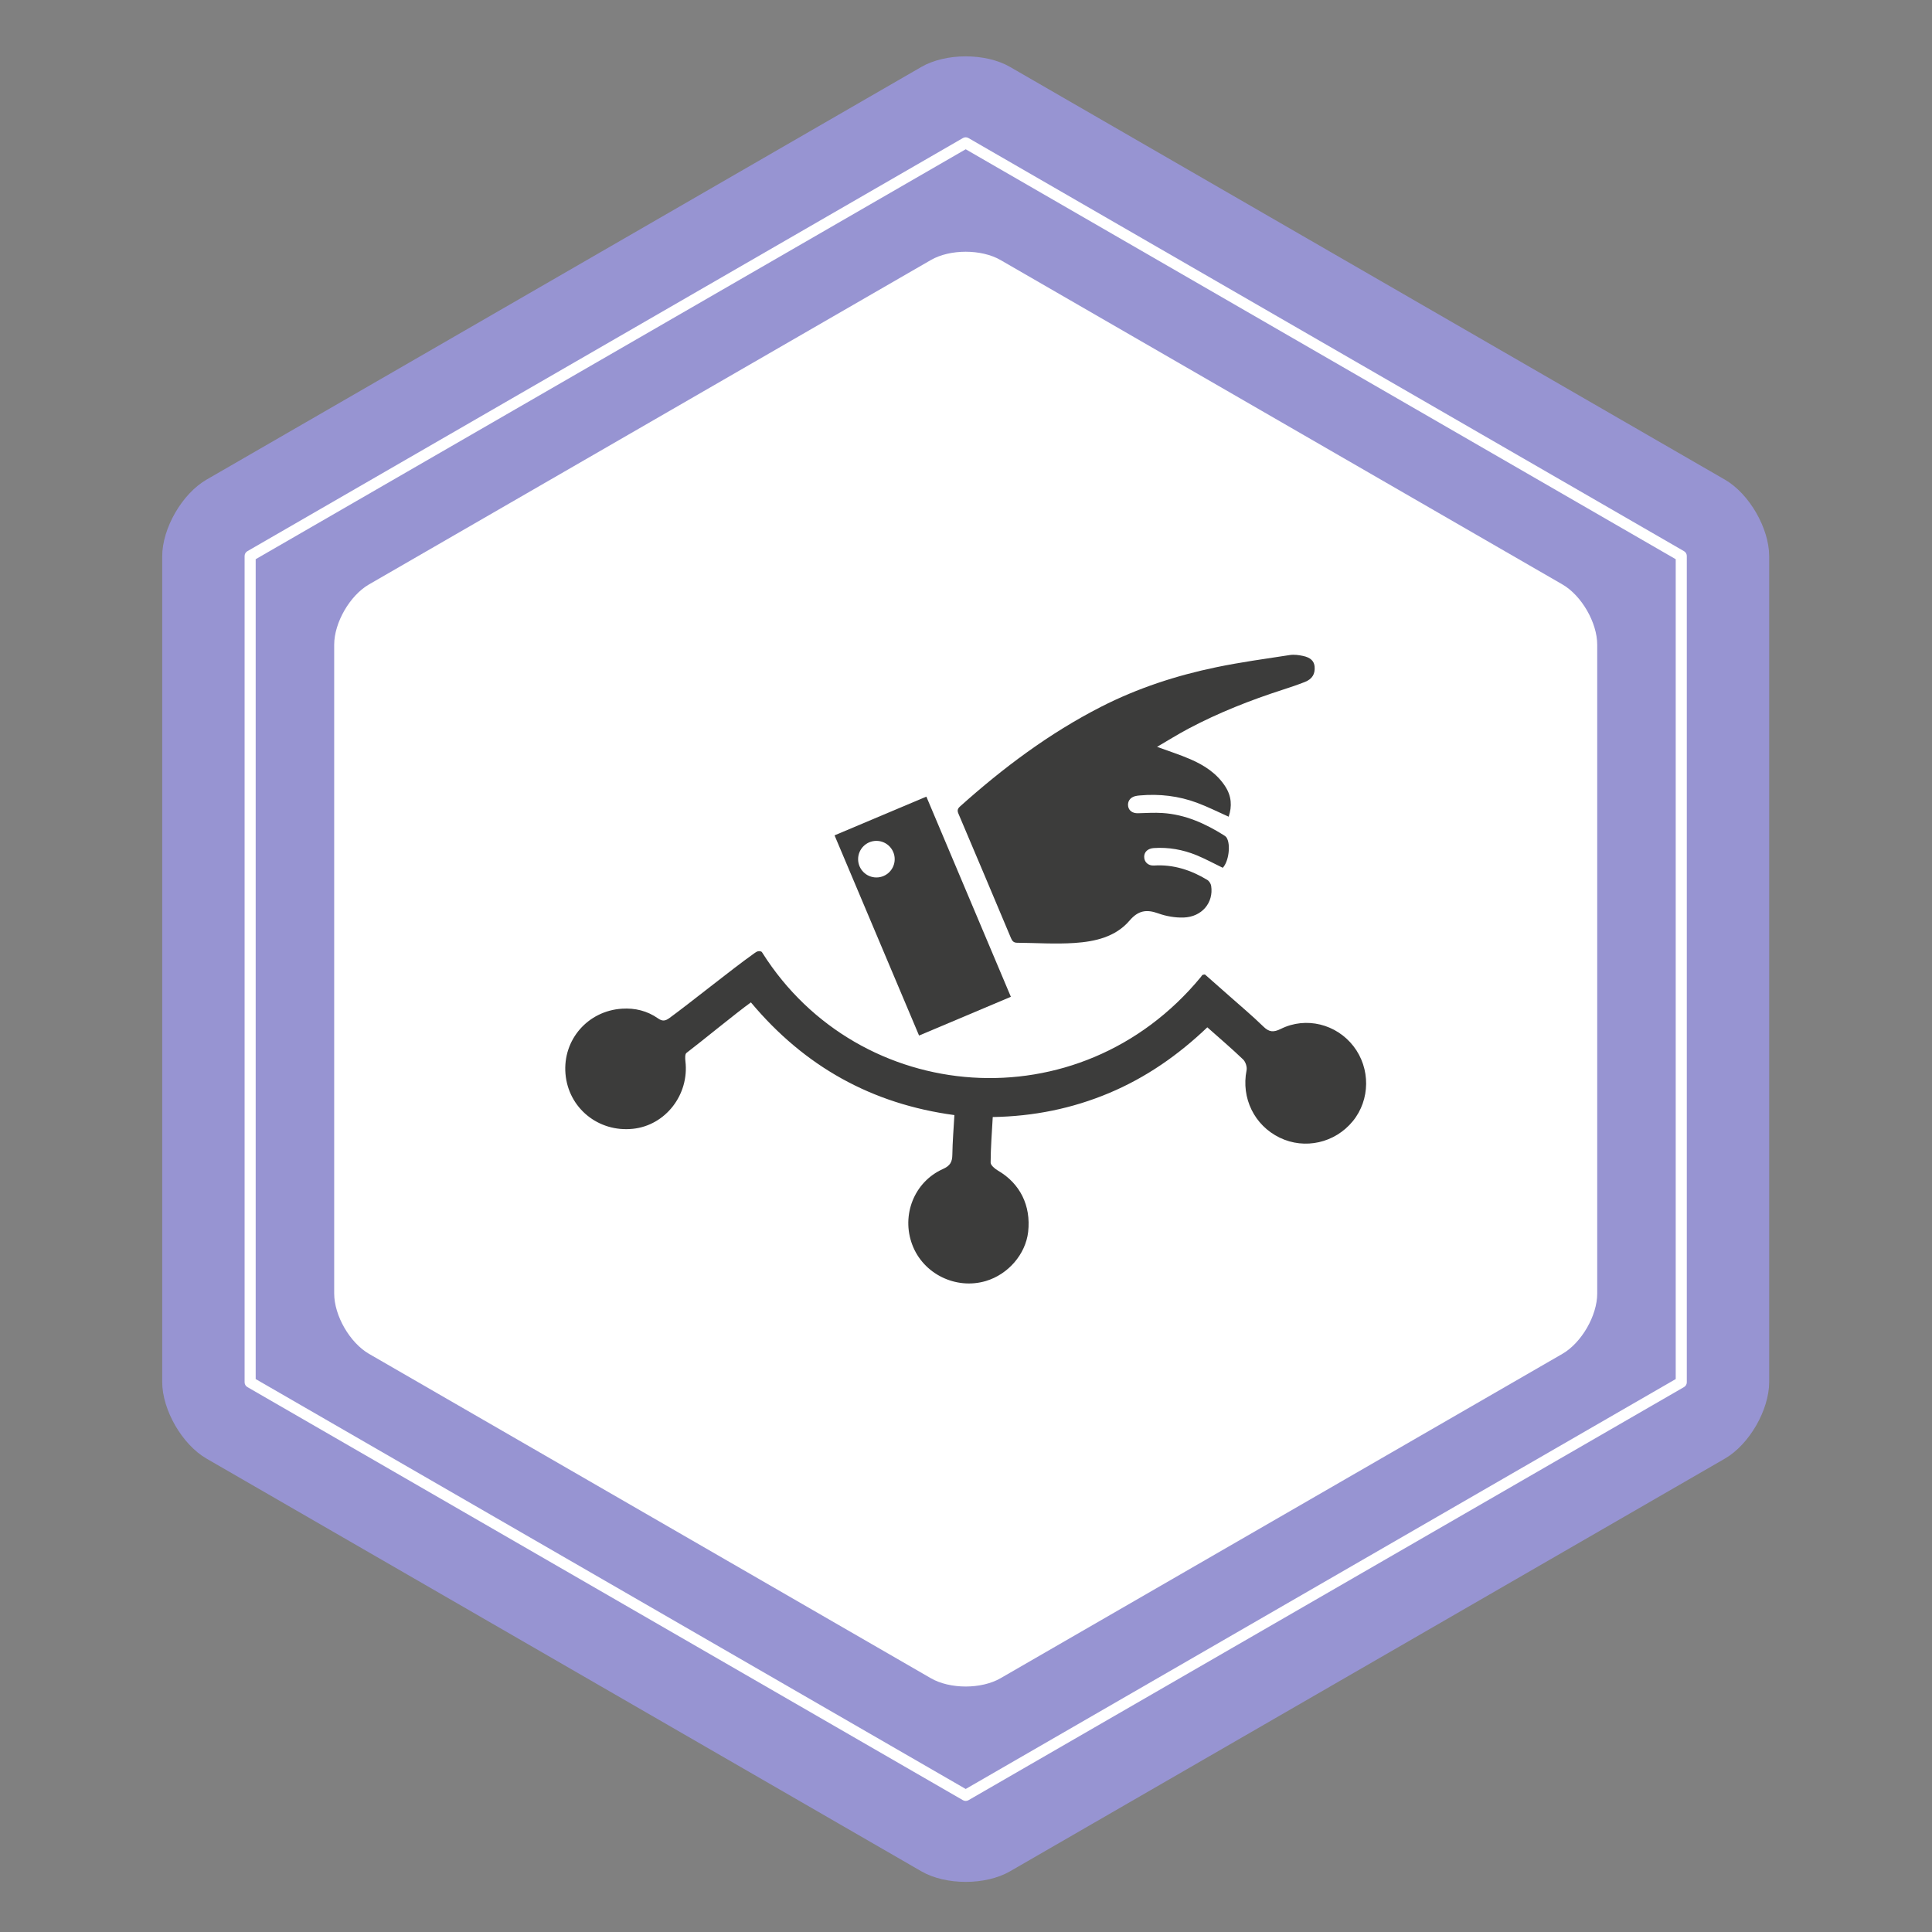
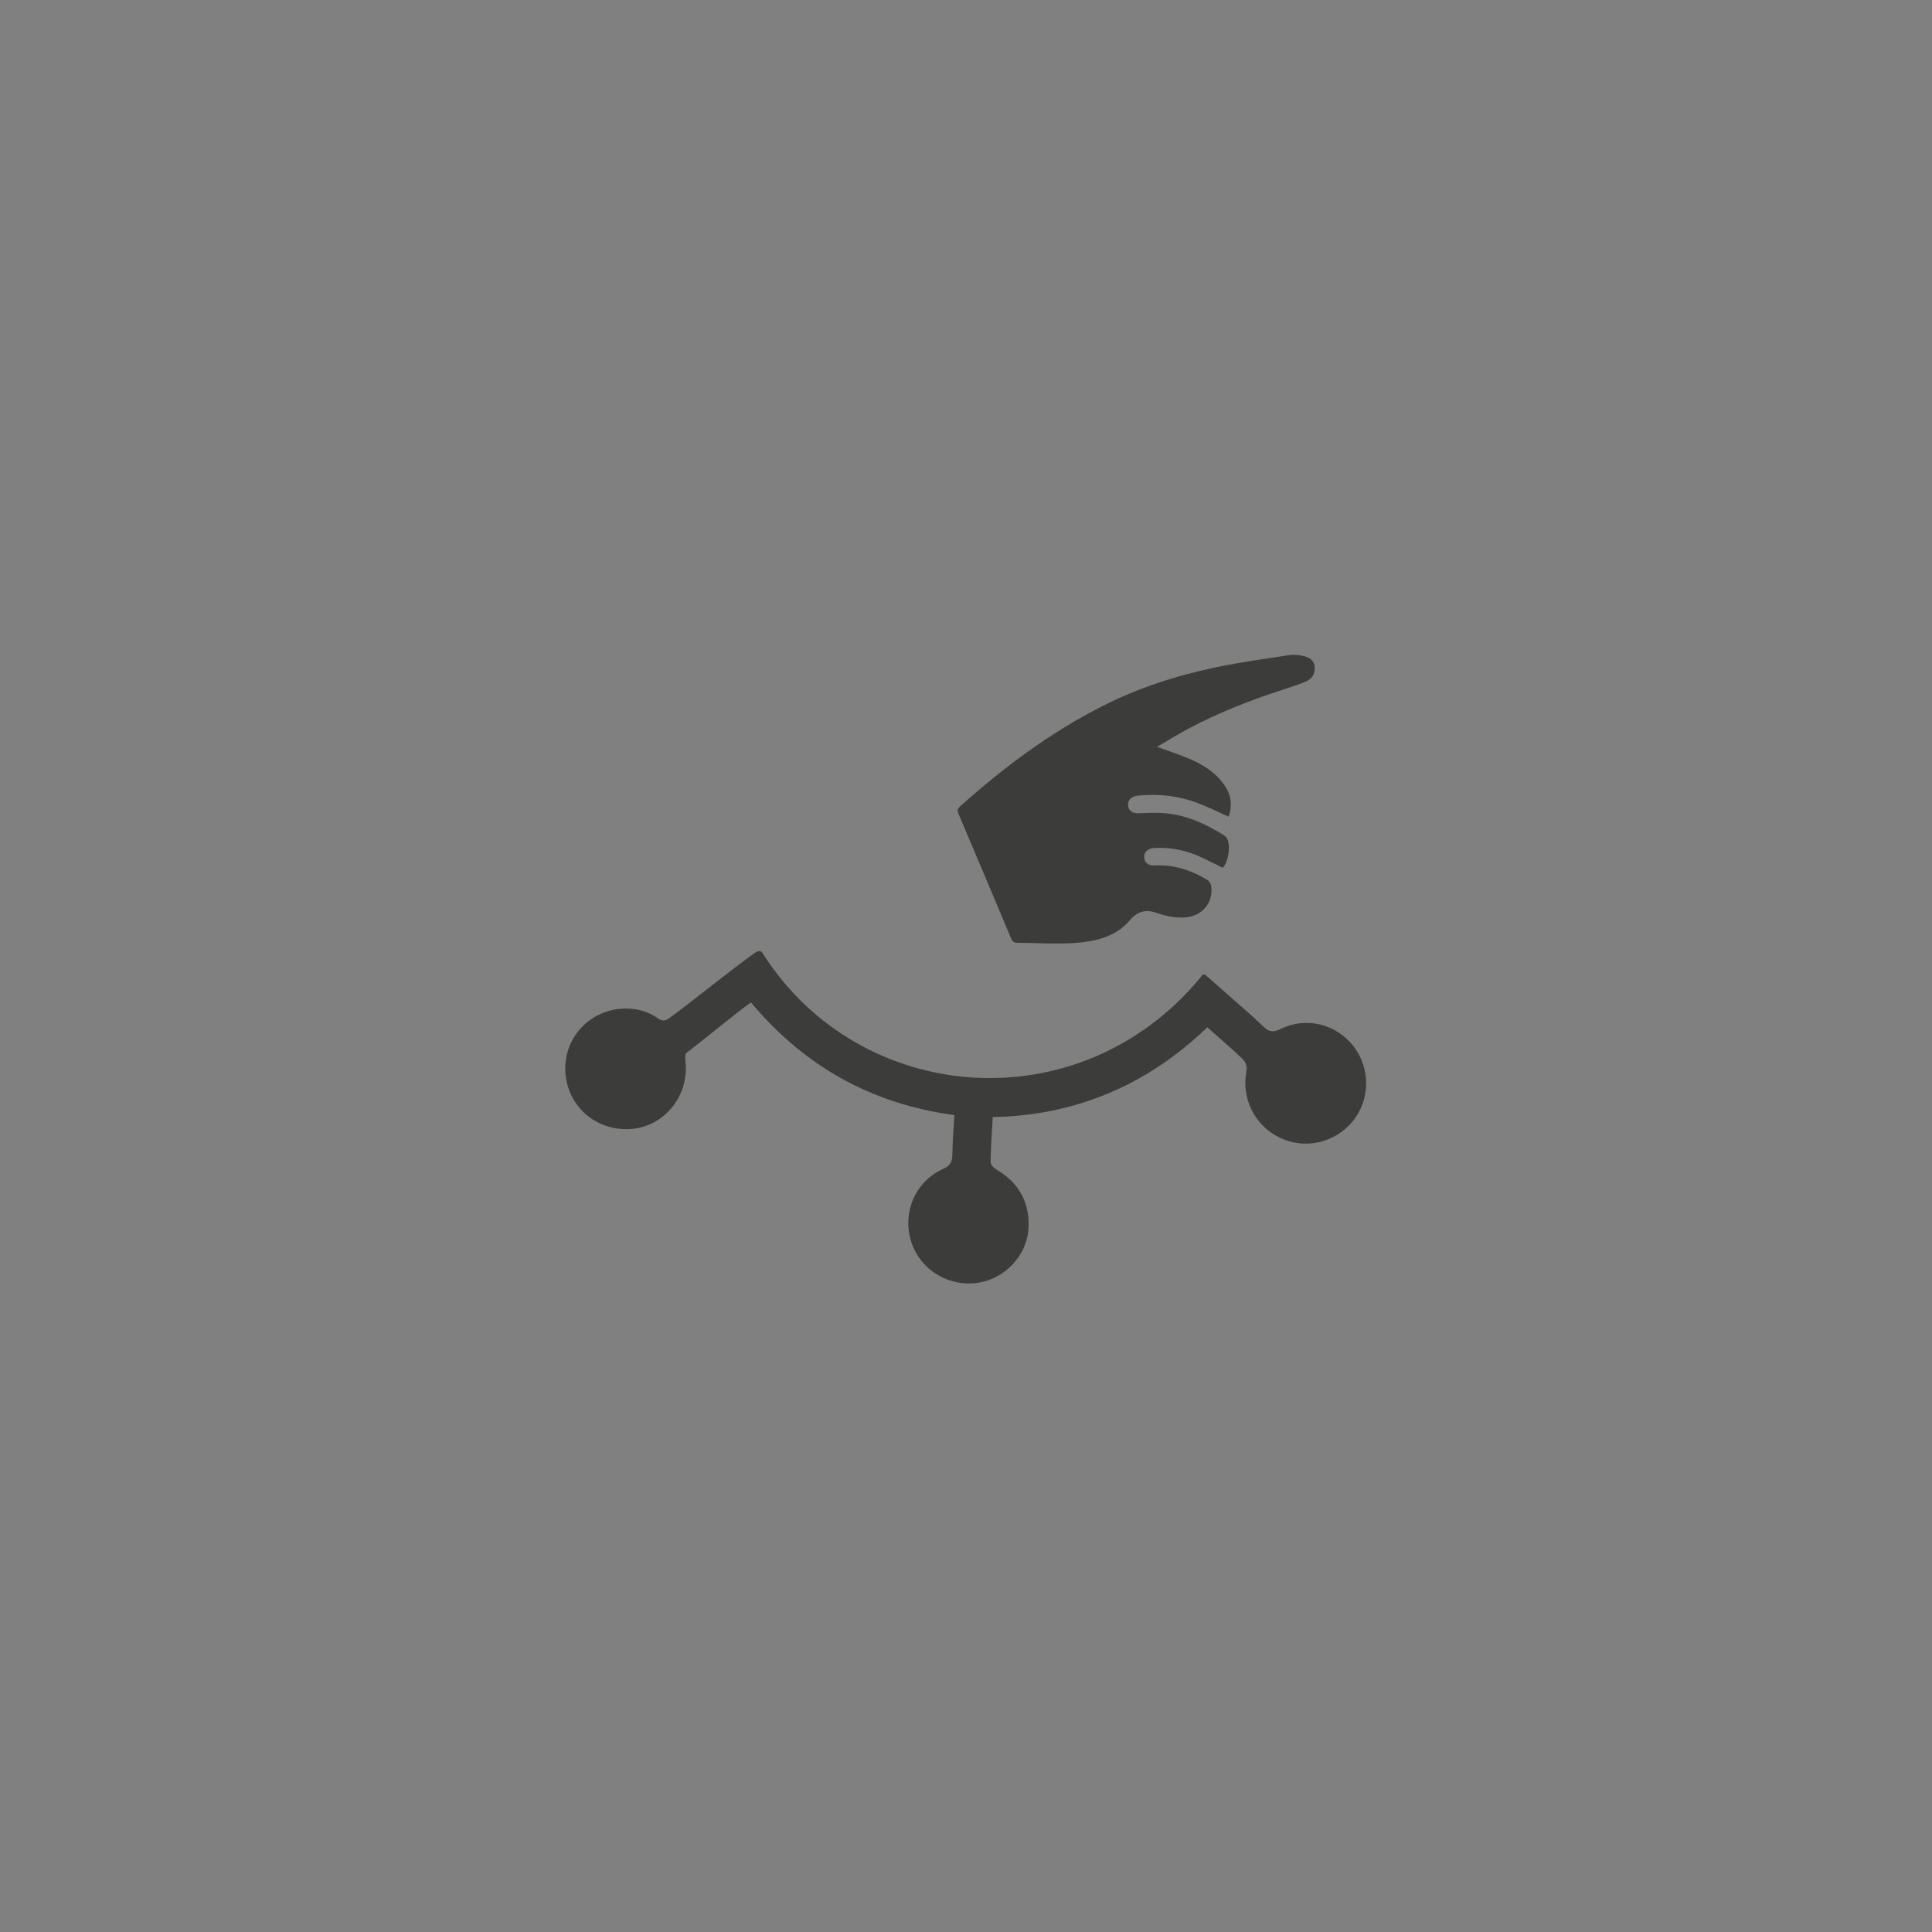
<svg xmlns="http://www.w3.org/2000/svg" version="1.1" id="Capa_1" x="0px" y="0px" width="1224px" height="1224px" viewBox="0 0 1224 1224" enable-background="new 0 0 1224 1224" xml:space="preserve">
  <rect x="0" y="0" width="1224" height="1224" fill="#808080" stroke="none" />
  <g>
-     <polygon fill="#FFFFFF" points="187.561,371.421 187.561,857.137 607.481,1099.401 1025.9,852.484 1025.9,362.078 606.726,128.565     " />
    <g>
-       <path fill="#9794D2" d="M1092.785,303.872L639.883,42.393c-15.44-8.912-40.708-8.912-56.147,0L130.842,303.872    c-15.439,8.917-28.078,30.792-28.078,48.625v522.958c0,17.833,12.639,39.708,28.078,48.635l452.894,261.474    c15.439,8.918,40.707,8.918,56.147,0l452.902-261.474c15.44-8.927,28.068-30.802,28.068-48.635V352.497    C1120.854,334.664,1108.226,312.788,1092.785,303.872 M1011.904,819.492c0,14.016-9.935,31.209-22.068,38.227L633.873,1063.23    c-12.135,6.997-31.994,6.997-44.128,0L233.792,857.719c-12.145-7.018-22.069-24.211-22.069-38.227V408.464    c0-14.01,9.924-31.208,22.069-38.216l355.953-205.512c12.134-7.002,31.994-7.002,44.128,0l355.963,205.512    c12.134,7.008,22.068,24.206,22.068,38.216V819.492z" />
-       <path fill="#FFFFFF" d="M1066.908,349.202L613.568,87.466c-1.095-0.635-2.442-0.635-3.519-0.005L156.71,349.207    c-1.076,0.625-1.745,1.793-1.745,3.039v523.472c0,1.251,0.669,2.412,1.754,3.043l453.33,261.727    c0.533,0.311,1.144,0.475,1.764,0.475c0.621,0,1.221-0.164,1.755-0.465l453.349-261.746c1.076-0.621,1.745-1.782,1.745-3.033    V352.245C1068.662,351,1067.993,349.832,1066.908,349.202 M161.983,354.28L611.813,94.57l449.821,259.71v519.411l-449.821,259.699    L161.983,873.691V354.28z" />
      <path fill-rule="evenodd" clip-rule="evenodd" fill="#3C3C3B" d="M604.651,706.453c-52.183-7.027-94.828-30.656-128.915-71.401    c-8.645,6.154-32.459,25.684-40.833,32.022c-0.988,0.746-0.862,3.46-0.668,5.195c2.539,21.186-12.58,40.726-33.273,42.877    c-21.934,2.308-40.93-13.229-42.714-34.931c-1.754-21.496,14.161-39.814,35.861-41.171c8.238-0.524,15.953,1.386,22.708,6.105    c2.821,1.997,4.643,1.745,7.308-0.193c12.425-9.014,40.183-31.403,52.734-40.261c1.57-1.096,2.898-2.442,4.798-2.016    c0.834,0.193,0.911,0.29,1.367,1.008c61.128,96.804,200.783,108.649,277.747,15.313c0.63-0.746,0.718-1.434,1.706-1.512    c0.397-0.058,0.747-0.214,1.066,0.021c5.03,4.457,10.07,8.857,15.09,13.315c7.279,6.456,14.771,12.717,21.722,19.501    c3.673,3.605,6.416,3.848,11.126,1.512c15.982-7.918,35.162-3.033,46.008,10.972c10.846,13.985,10.662,33.941-0.416,47.491    c-11.302,13.84-30.434,18.163-46.328,10.458c-16.108-7.821-24.473-25.151-20.993-42.655c0.436-2.112-0.63-5.408-2.19-6.892    c-7.134-6.861-14.712-13.287-22.661-20.362c-18.454,17.62-38.903,31.848-62.242,41.647c-23.349,9.799-47.772,14.761-73.709,15.197    c-0.542,9.914-1.298,19.374-1.338,28.834c-0.009,1.706,2.665,3.935,4.605,5.069c14.005,8.131,21.031,22.186,19.17,38.836    c-1.609,14.131-12.62,26.935-26.818,31.15c-19.045,5.631-39.66-4.516-46.599-22.971c-7.076-18.716,1.172-39.825,19.413-47.985    c4.624-2.064,5.913-4.507,5.971-9.102C603.469,723.327,604.167,715.146,604.651,706.453" />
      <path fill-rule="evenodd" clip-rule="evenodd" fill="#3C3C3B" d="M733.043,473.154c7.531,2.772,14.461,4.962,21.061,7.832    c8.85,3.828,16.836,8.975,22.215,17.349c3.905,6.096,4.323,12.464,2.084,19.074c-6.727-2.995-13.22-6.281-19.995-8.801    c-11.679-4.342-23.823-5.776-36.258-4.662c-1.066,0.087-2.143,0.204-3.16,0.495c-3.15,0.901-4.788,3.45-4.254,6.494    c0.504,2.753,2.907,4.361,6.145,4.284c5.214-0.116,10.485-0.484,15.672-0.135c14.315,0.93,26.992,6.629,38.953,14.169    c0.6,0.378,1.212,0.843,1.579,1.405c2.771,4.391,1.338,15.256-2.423,19.123c-5.583-2.694-11-5.67-16.7-8.006    c-8.587-3.499-17.639-5.117-26.953-4.497c-3.751,0.252-6.009,2.346-6.126,5.311c-0.126,3.451,2.491,5.99,6.242,5.757    c12.251-0.775,23.329,2.85,33.661,9.071c1.211,0.698,2.315,2.404,2.529,3.8c1.647,10.681-5.883,19.713-17.523,20.082    c-5.35,0.155-11.021-0.833-16.069-2.655c-7.435-2.675-12.63-1.803-18.066,4.536c-8.946,10.467-21.924,13.356-34.901,14.228    c-12.067,0.814-24.25-0.039-36.374-0.136c-2.084,0-3.093-1.008-3.877-2.907c-11.05-26.324-22.146-52.609-33.302-78.875    c-0.843-1.977-0.572-3.14,0.998-4.555c27.381-24.531,56.621-46.444,89.448-63.198c23.088-11.78,47.599-19.771,72.915-25.02    c15.381-3.193,30.996-5.335,46.531-7.715c2.772-0.432,5.758-0.015,8.5,0.577c4.808,1.042,6.94,3.291,7.26,6.741    c0.397,4.676-1.492,7.885-6.193,9.741c-4.546,1.793-9.197,3.354-13.86,4.861c-20.576,6.644-40.668,14.538-59.8,24.676    C746.379,465.11,740.012,469.103,733.043,473.154" />
-       <path fill-rule="evenodd" clip-rule="evenodd" fill="#3C3C3B" d="M586.886,504.692c-19.423,8.18-38.633,16.283-58.163,24.54    c17.911,42.413,35.686,84.555,53.54,126.831c19.49-8.229,38.768-16.359,58.162-24.549    C622.542,589.13,604.738,546.979,586.886,504.692 M555.241,555.906c-6.407,0-11.591-5.186-11.591-11.592    c0-6.397,5.185-11.592,11.591-11.592c6.387,0,11.582,5.195,11.582,11.592C566.823,550.72,561.628,555.906,555.241,555.906" />
    </g>
  </g>
</svg>